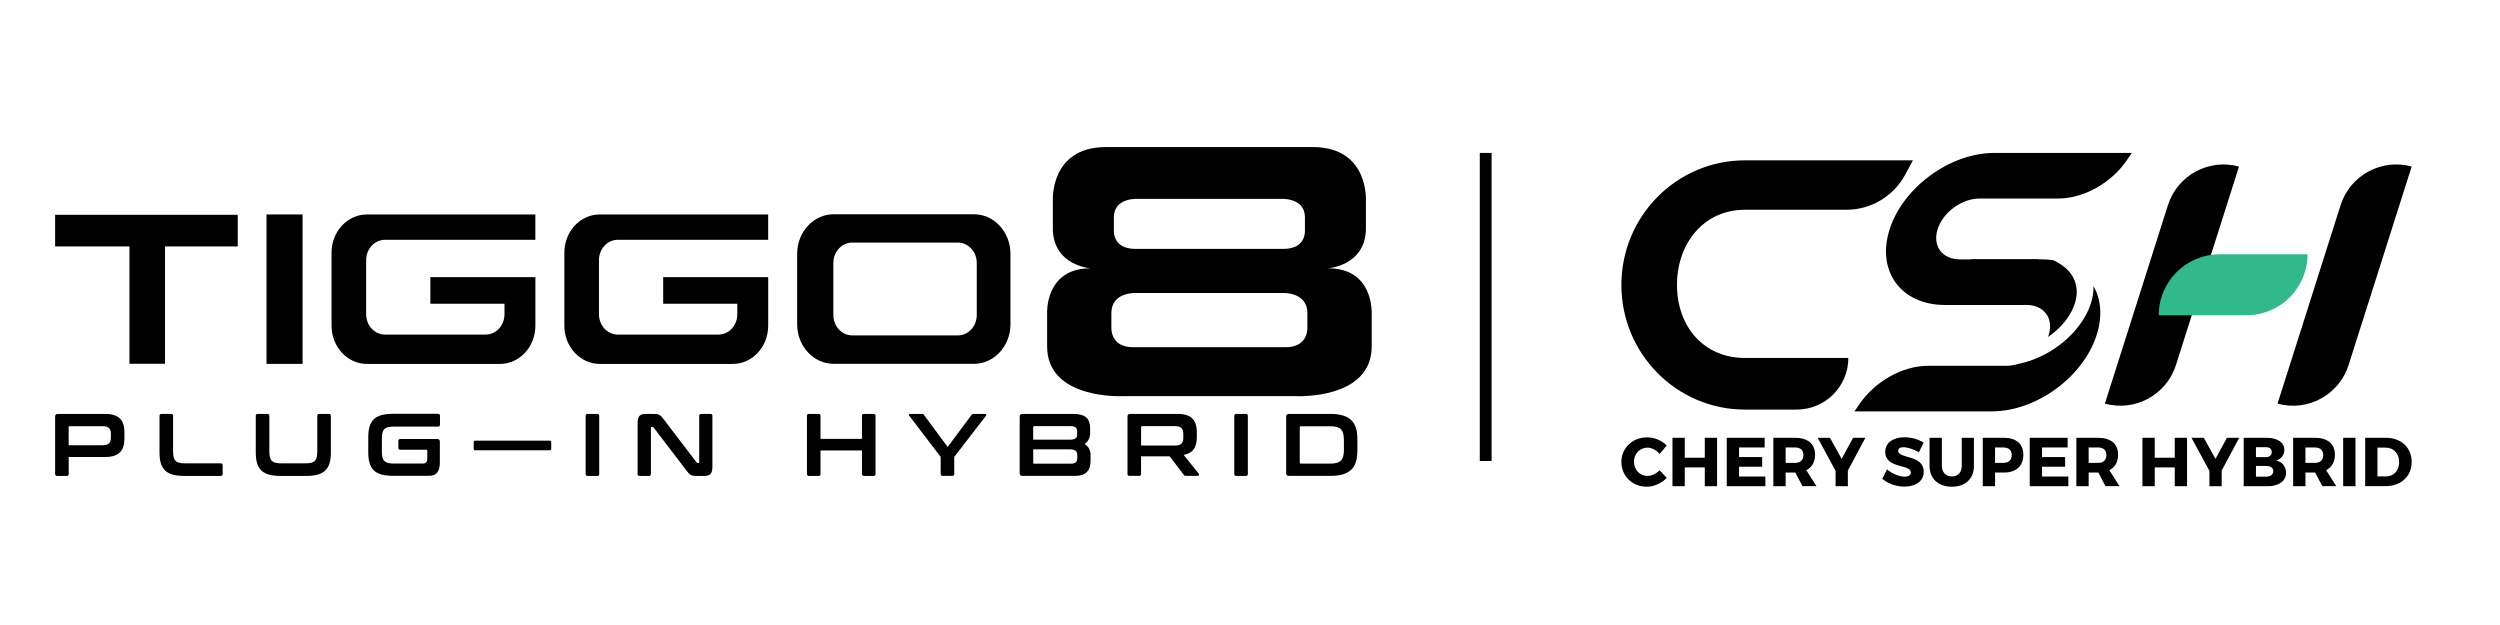
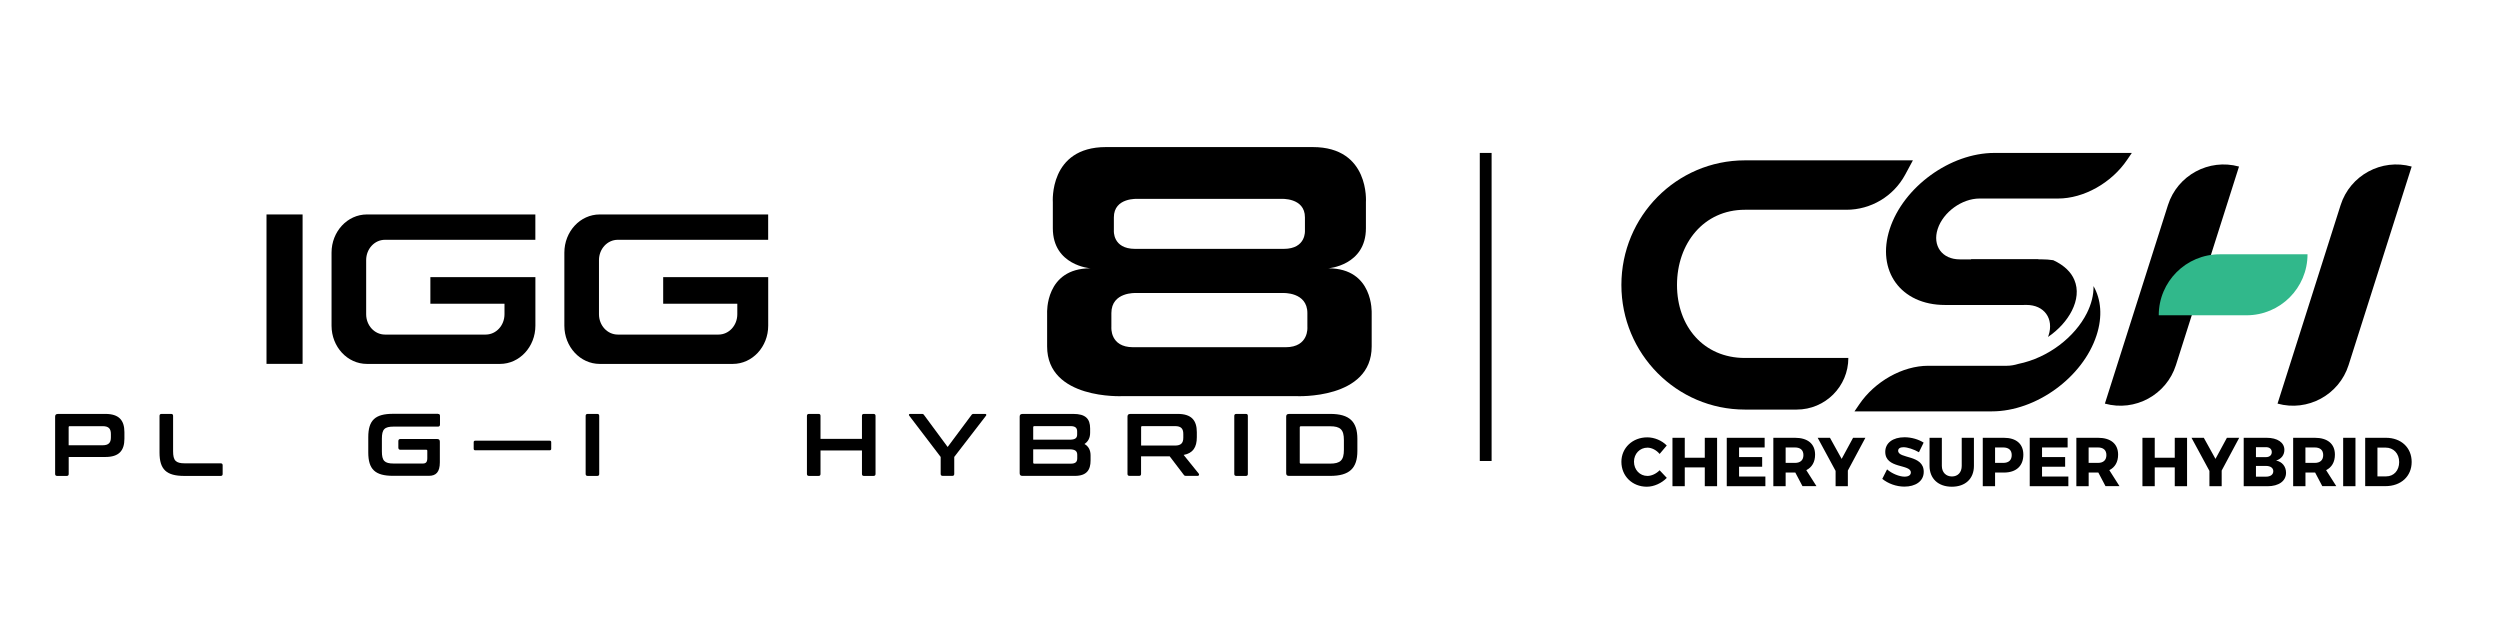
<svg xmlns="http://www.w3.org/2000/svg" version="1.1" id="Layer_1" x="0px" y="0px" viewBox="0 0 512 128" style="enable-background:new 0 0 512 128;" xml:space="preserve">
  <style type="text/css">
	.st0{fill-rule:evenodd;clip-rule:evenodd;}
	.st1{fill:#31B88B;}
</style>
  <rect x="303.06" y="31.32" width="2.42" height="63.09" />
  <g>
    <path d="M431.08,82.66L444,42c1.94-6.1,8.38-9.59,14.55-7.89l0,0l-12.92,40.66C443.69,80.87,437.25,84.37,431.08,82.66   L431.08,82.66z" />
    <path d="M466.44,82.66L479.36,42c1.94-6.1,8.38-9.59,14.55-7.89l0,0l-12.92,40.66C479.05,80.87,472.61,84.37,466.44,82.66   L466.44,82.66z" />
    <path class="st0" d="M357.35,32.84c-13.97,0-25.29,11.43-25.29,25.52c0,14.09,11.32,25.52,25.29,25.52h10.62   c5.84,0,10.57-4.73,10.57-10.57h-21.19c-8.43,0-13.9-6.44-13.9-14.95c0-8.51,5.47-15.4,13.9-15.4h20.79   c5.02,0,9.64-2.75,12.03-7.17l1.59-2.95H357.35z" />
    <path class="st1" d="M442.11,64.57c0-6.9,5.59-12.49,12.49-12.49h17.98l0,0c0,6.9-5.59,12.49-12.49,12.49H442.11L442.11,64.57z" />
    <path class="st0" d="M413.35,74.53c6.19-1.26,11.59-5.54,14.03-10.38c0.92-1.83,1.42-3.74,1.37-5.56   c1.55,2.72,1.88,6.24,0.62,10.09c-2.79,8.6-12.39,15.57-21.43,15.57H379.8l0.96-1.41c3.2-4.73,8.89-7.93,14.14-7.93h14.79l0,0   c0.02,0,0.04,0,0.06,0h1.25C411.77,74.91,412.57,74.77,413.35,74.53z M420.51,53.29c-0.78-0.12-1.59-0.18-2.45-0.18H403.7   l-3.03,9.34h14.36c3.62,0,5.64,2.79,4.52,6.23c-0.04,0.11-0.08,0.22-0.12,0.33c2.17-1.47,3.89-3.39,4.89-5.38   c1.07-2.12,1.35-4.35,0.5-6.32C424.18,55.79,422.83,54.37,420.51,53.29z" />
    <path class="st0" d="M408.45,31.32c-9.04,0-18.63,6.97-21.43,15.57c-2.79,8.6,2.27,15.57,11.31,15.57h16.12l3.03-9.34h-16.12   c-3.62,0-5.64-2.79-4.52-6.23c1.12-3.44,4.95-6.23,8.57-6.23h16.09c5.25,0,10.94-3.19,14.14-7.93l0.96-1.41H408.45z" />
  </g>
  <g>
    <path d="M21.58,84.77c2.77,0,3.9,1.29,3.9,3.74v1.34c0,2.45-1.12,3.74-3.9,3.74h-7.51v3.48c0,0.27-0.13,0.4-0.4,0.4h-1.96   c-0.27,0-0.42-0.13-0.42-0.4V85.32c0-0.36,0.18-0.54,0.54-0.54H21.58z M14.07,91.19h6.95c1.23,0,1.69-0.53,1.69-1.61v-0.69   c0-1.09-0.45-1.61-1.69-1.61H14.3c-0.16,0-0.24,0.05-0.24,0.22V91.19z" />
    <path d="M35.05,84.77c0.27,0,0.4,0.13,0.4,0.4v7.24c0,1.92,0.54,2.48,2.41,2.48h7.34c0.27,0,0.4,0.13,0.4,0.4v1.78   c0,0.27-0.13,0.4-0.4,0.4h-7.45c-3.66,0-5.08-1.31-5.08-4.79v-7.51c0-0.27,0.15-0.4,0.42-0.4H35.05z" />
-     <path d="M54.76,84.77c0.27,0,0.4,0.13,0.4,0.4v7.24c0,1.92,0.54,2.48,2.41,2.48h5.02c1.87,0,2.39-0.56,2.39-2.48v-7.24   c0-0.27,0.13-0.4,0.4-0.4h1.98c0.27,0,0.4,0.13,0.4,0.4v7.51c0,3.48-1.4,4.79-5.08,4.79h-5.22c-3.66,0-5.08-1.31-5.08-4.79v-7.51   c0-0.27,0.15-0.4,0.42-0.4H54.76z" />
    <path d="M89.71,84.77c0.27,0,0.4,0.13,0.4,0.4v1.78c0,0.27-0.13,0.42-0.4,0.42h-9.09c-1.87,0-2.41,0.54-2.41,2.47v2.61   c0,1.92,0.54,2.48,2.41,2.48h5.98c0.63,0,0.91-0.29,0.91-1.11v-1.47c0-0.16-0.05-0.24-0.22-0.24h-5.31c-0.25,0-0.4-0.15-0.4-0.42   v-1.36c0-0.27,0.15-0.42,0.4-0.42h7.56c0.36,0,0.54,0.18,0.54,0.54v4.23c0,2.03-0.8,2.77-2.25,2.77h-7.33   c-3.66,0-5.08-1.31-5.08-4.79v-3.12c0-3.48,1.41-4.79,5.08-4.79H89.71z" />
    <path d="M112.56,90.25c0.24,0,0.33,0.11,0.33,0.33v1.31c0,0.22-0.09,0.33-0.33,0.33H97.34c-0.22,0-0.33-0.11-0.33-0.33v-1.31   c0-0.22,0.11-0.33,0.33-0.33H112.56z" />
    <path d="M122.32,84.77c0.27,0,0.4,0.13,0.4,0.4v11.9c0,0.27-0.13,0.4-0.4,0.4h-1.96c-0.27,0-0.42-0.13-0.42-0.4v-11.9   c0-0.27,0.15-0.4,0.42-0.4H122.32z" />
-     <path d="M133.8,84.77c1.16,0,1.41,0.15,2.1,1.07l6.75,8.85c0.05,0.09,0.13,0.13,0.24,0.13h0.16c0.09,0,0.15-0.05,0.15-0.18v-9.47   c0-0.27,0.13-0.4,0.4-0.4h1.9c0.27,0,0.4,0.13,0.4,0.4v10.41c0,1.47-0.53,1.89-1.63,1.89h-1.56c-1.11,0-1.38-0.11-2.1-1.07   l-6.76-8.85c-0.07-0.09-0.13-0.13-0.24-0.13h-0.16c-0.11,0-0.15,0.05-0.15,0.18v9.47c0,0.27-0.13,0.4-0.4,0.4h-1.9   c-0.27,0-0.42-0.13-0.42-0.4V86.66c0-1.47,0.53-1.89,1.63-1.89H133.8z" />
    <path d="M167.64,84.77c0.27,0,0.4,0.13,0.4,0.4v4.71h8.49v-4.71c0-0.27,0.13-0.4,0.4-0.4h1.96c0.27,0,0.42,0.13,0.42,0.4v11.9   c0,0.27-0.15,0.4-0.42,0.4h-1.96c-0.27,0-0.4-0.13-0.4-0.4v-4.82h-8.49v4.82c0,0.27-0.13,0.4-0.4,0.4h-1.96   c-0.27,0-0.42-0.13-0.42-0.4v-11.9c0-0.27,0.15-0.4,0.42-0.4H167.64z" />
    <path d="M188.8,84.77c0.22,0,0.33,0.05,0.44,0.22l4.84,6.55l4.88-6.55c0.11-0.16,0.22-0.22,0.44-0.22h2.38   c0.2,0,0.29,0.2,0.16,0.36l-6.51,8.45v3.48c0,0.27-0.13,0.4-0.4,0.4h-1.96c-0.27,0-0.42-0.13-0.42-0.4v-3.48l-6.44-8.45   c-0.13-0.16-0.05-0.36,0.16-0.36H188.8z" />
    <path d="M219.81,84.77c2.5,0,3.45,0.98,3.45,2.99v0.87c0,1.03-0.4,1.8-1.16,2.3c0.85,0.49,1.25,1.27,1.25,2.34v1.05   c0,1.92-0.8,3.14-3.21,3.14h-10.77c-0.36,0-0.54-0.18-0.54-0.54V85.32c0-0.36,0.18-0.54,0.54-0.54H219.81z M211.6,90.05h7.44   c1.2,0,1.56-0.36,1.56-1.07v-0.62c0-0.74-0.4-1.09-1.34-1.09h-7.42c-0.16,0-0.24,0.07-0.24,0.24V90.05z M211.6,92.02v2.7   c0,0.16,0.07,0.24,0.24,0.24h7.44c0.96,0,1.34-0.34,1.34-1.11v-0.69c0-0.74-0.38-1.14-1.58-1.14H211.6z" />
    <path d="M241.21,84.77c2.77,0,3.9,1.29,3.9,3.74v1.03c0,2.07-0.8,3.28-2.7,3.63l3.1,3.84c0.11,0.13,0.09,0.45-0.24,0.45h-2.34   c-0.31,0-0.4-0.07-0.51-0.24l-2.87-3.77h-5.86v3.61c0,0.27-0.13,0.4-0.4,0.4h-1.96c-0.27,0-0.42-0.13-0.42-0.4V85.32   c0-0.36,0.18-0.54,0.54-0.54H241.21z M233.7,91.25h6.95c1.23,0,1.69-0.53,1.69-1.61v-0.76c0-1.09-0.45-1.61-1.69-1.61h-6.71   c-0.16,0-0.24,0.07-0.24,0.22V91.25z" />
    <path d="M255.16,84.77c0.27,0,0.4,0.13,0.4,0.4v11.9c0,0.27-0.13,0.4-0.4,0.4h-1.96c-0.27,0-0.42-0.13-0.42-0.4v-11.9   c0-0.27,0.15-0.4,0.42-0.4H255.16z" />
    <path d="M272.44,84.77c3.94,0,5.55,1.58,5.55,5.11v2.47c0,3.54-1.61,5.11-5.55,5.11h-8.49c-0.36,0-0.54-0.18-0.54-0.54V85.32   c0-0.36,0.18-0.54,0.54-0.54H272.44z M266.19,94.71c0,0.16,0.07,0.24,0.24,0.24h5.95c2.14,0,2.85-0.69,2.85-2.83v-1.99   c0-2.14-0.71-2.83-2.85-2.83h-5.95c-0.16,0-0.24,0.07-0.24,0.25V94.71z" />
  </g>
  <path d="M337.36,89.57c1.47,0,3,0.65,3.99,1.67l-1.46,1.73c-0.65-0.79-1.61-1.29-2.49-1.29c-1.57,0-2.76,1.25-2.76,2.87  c0,1.66,1.19,2.92,2.76,2.92c0.84,0,1.8-0.45,2.49-1.16l1.47,1.56c-1.06,1.09-2.63,1.81-4.09,1.81c-2.99,0-5.21-2.19-5.21-5.1  C332.06,91.73,334.34,89.57,337.36,89.57z M351.66,99.57h-2.52v-3.85h-4.1v3.85h-2.52v-9.91h2.52v4.08h4.1v-4.08h2.52V99.57z   M361.4,91.64h-5.24v1.97h4.73v1.98h-4.73v2h5.39v1.98h-7.91v-9.91h7.76V91.64z M369.15,99.57l-1.47-2.79h-0.07h-1.91v2.79h-2.52  v-9.91h4.43c2.62,0,4.12,1.25,4.12,3.45c0,1.51-0.64,2.6-1.8,3.18l2.08,3.27H369.15z M365.7,94.8h1.91c1.09,0,1.73-0.55,1.73-1.6  c0-1.03-0.64-1.56-1.73-1.56h-1.91V94.8z M378.44,96.37v3.2h-2.51v-3.13l-3.67-6.78h2.52l2.39,4.32l2.34-4.32h2.52L378.44,96.37z   M390.05,89.55c1.43,0,2.89,0.44,3.91,1.1L393,92.62c-1.05-0.61-2.36-1.03-3.17-1.03c-0.65,0-1.09,0.24-1.09,0.72  c0,1.71,5.24,0.74,5.24,4.32c0,1.98-1.76,3.03-3.96,3.03c-1.66,0-3.35-0.62-4.53-1.59l0.98-1.94c1.02,0.89,2.55,1.49,3.58,1.49  c0.79,0,1.29-0.3,1.29-0.86c0-1.76-5.24-0.71-5.24-4.22C386.1,90.71,387.67,89.55,390.05,89.55z M404.26,89.66v5.75  c0,2.62-1.74,4.27-4.52,4.27c-2.79,0-4.57-1.66-4.57-4.27v-5.75h2.52v5.75c0,1.34,0.86,2.17,2.07,2.17c1.19,0,2-0.82,2-2.17v-5.75  H404.26z M406.07,89.66h4.32c2.53,0,3.99,1.25,3.99,3.45c0,2.32-1.46,3.67-3.99,3.67h-1.8v2.79h-2.52V89.66z M408.59,91.64v3.16  h1.67c1.1,0,1.74-0.55,1.74-1.6c0-1.03-0.64-1.56-1.74-1.56H408.59z M423.45,91.64h-5.24v1.97h4.73v1.98h-4.73v2h5.39v1.98h-7.91  v-9.91h7.76V91.64z M431.21,99.57l-1.47-2.79h-0.07h-1.91v2.79h-2.52v-9.91h4.43c2.62,0,4.12,1.25,4.12,3.45  c0,1.51-0.64,2.6-1.8,3.18l2.08,3.27H431.21z M427.75,94.8h1.91c1.09,0,1.73-0.55,1.73-1.6c0-1.03-0.64-1.56-1.73-1.56h-1.91V94.8z   M447.91,99.57h-2.52v-3.85h-4.1v3.85h-2.52v-9.91h2.52v4.08h4.1v-4.08h2.52V99.57z M455,96.37v3.2h-2.51v-3.13l-3.67-6.78h2.52  l2.39,4.32l2.34-4.32h2.52L455,96.37z M459.51,89.66h4.69c2.22,0,3.64,0.96,3.64,2.48c0,1.05-0.65,1.88-1.7,2.18  c1.25,0.24,2.04,1.22,2.04,2.51c0,1.68-1.47,2.75-3.81,2.75h-4.86V89.66z M462.02,91.58v2.04h2.04c0.74,0,1.2-0.4,1.2-1.03  c0-0.64-0.47-1.01-1.2-1.01H462.02z M462.02,95.43v2.19h2.04c0.93,0,1.51-0.41,1.51-1.12c0-0.67-0.58-1.08-1.51-1.08H462.02z   M475.61,99.57l-1.47-2.79h-0.07h-1.91v2.79h-2.52v-9.91h4.43c2.62,0,4.12,1.25,4.12,3.45c0,1.51-0.64,2.6-1.8,3.18l2.08,3.27  H475.61z M472.15,94.8h1.91c1.09,0,1.73-0.55,1.73-1.6c0-1.03-0.64-1.56-1.73-1.56h-1.91V94.8z M482.4,99.57h-2.52v-9.91h2.52V99.57  z M484.38,89.66h4.26c3.11,0,5.27,2.01,5.27,4.95c0,2.93-2.18,4.95-5.36,4.95h-4.16V89.66z M486.9,91.67v5.89h1.8  c1.54,0,2.65-1.19,2.65-2.93c0-1.76-1.16-2.96-2.76-2.96H486.9z" />
  <g>
-     <polygon points="11.29,50.47 26.51,50.47 26.51,74.5 33.79,74.5 33.79,50.47 48.69,50.47 48.69,43.99 11.29,43.99  " />
    <rect x="54.58" y="43.92" width="7.39" height="30.6" />
    <path d="M115.58,51.74V66.7c0,4.32,3.24,7.83,7.25,7.83h27.25c4,0,7.25-3.5,7.25-7.83v-9.94H151h-2.15h-13.03v5.44H151v2.16   c0,2.3-1.72,4.16-3.85,4.16h-20.63c-2.13,0-3.85-1.86-3.85-4.16V53.27c0-2.3,1.72-4.16,3.85-4.16h22.33H151h6.32v-5.19h-34.5   C118.82,43.92,115.58,47.42,115.58,51.74z" />
    <path d="M67.9,51.74V66.7c0,4.32,3.24,7.83,7.25,7.83h27.25c4,0,7.25-3.5,7.25-7.83v-9.94h-6.32h-2.15H88.14v5.44h15.18v2.16   c0,2.3-1.72,4.16-3.85,4.16H78.84c-2.13,0-3.85-1.86-3.85-4.16V53.27c0-2.3,1.72-4.16,3.85-4.16h22.33h2.15h6.32v-5.19h-34.5   C71.15,43.92,67.9,47.42,67.9,51.74z" />
-     <path d="M199.46,43.88h-28.72c-4.13,0-7.48,3.62-7.48,8.08v14.47c0,4.46,3.35,8.08,7.48,8.08h28.72c4.13,0,7.48-3.62,7.48-8.08   V51.96C206.93,47.5,203.59,43.88,199.46,43.88z M200.04,64.52c0,2.3-1.73,4.17-3.86,4.17h-21.65c-2.13,0-3.86-1.87-3.86-4.17V53.85   c0-2.3,1.73-4.17,3.86-4.17h21.65c2.13,0,3.86,1.87,3.86,4.17V64.52z" />
    <path d="M272.04,54.95c0,0,7.7-0.57,7.7-8.2c0-4.25,0-5.34,0-5.34s0.84-11.29-10.88-11.29H226.5c-11.71,0-10.88,11.29-10.88,11.29   s0,1.09,0,5.34c0,7.64,7.7,8.2,7.7,8.2c-9.31,0-8.87,9.16-8.87,9.16c0,1.07,0,3.13,0,6.84c0,10.93,15.4,10.18,15.4,10.18h35.67   c0,0,15.4,0.75,15.4-10.18c0-3.71,0-5.76,0-6.84C280.91,64.11,281.35,54.95,272.04,54.95z M228.12,47.17v-2.65   c0-4.13,4.91-3.79,4.91-3.79h29.31c0,0,4.91-0.33,4.91,3.79v2.65c0,0,0.33,3.8-4.35,3.8h-30.42   C227.79,50.97,228.12,47.17,228.12,47.17z M263.3,71.11h-31.24c-4.8,0-4.45-4.12-4.45-4.12v-2.87c0-4.38,5.02-4.11,5.02-4.11h30.1   c0,0,5.02-0.26,5.02,4.11v2.87C267.76,66.99,268.1,71.11,263.3,71.11z" />
  </g>
</svg>